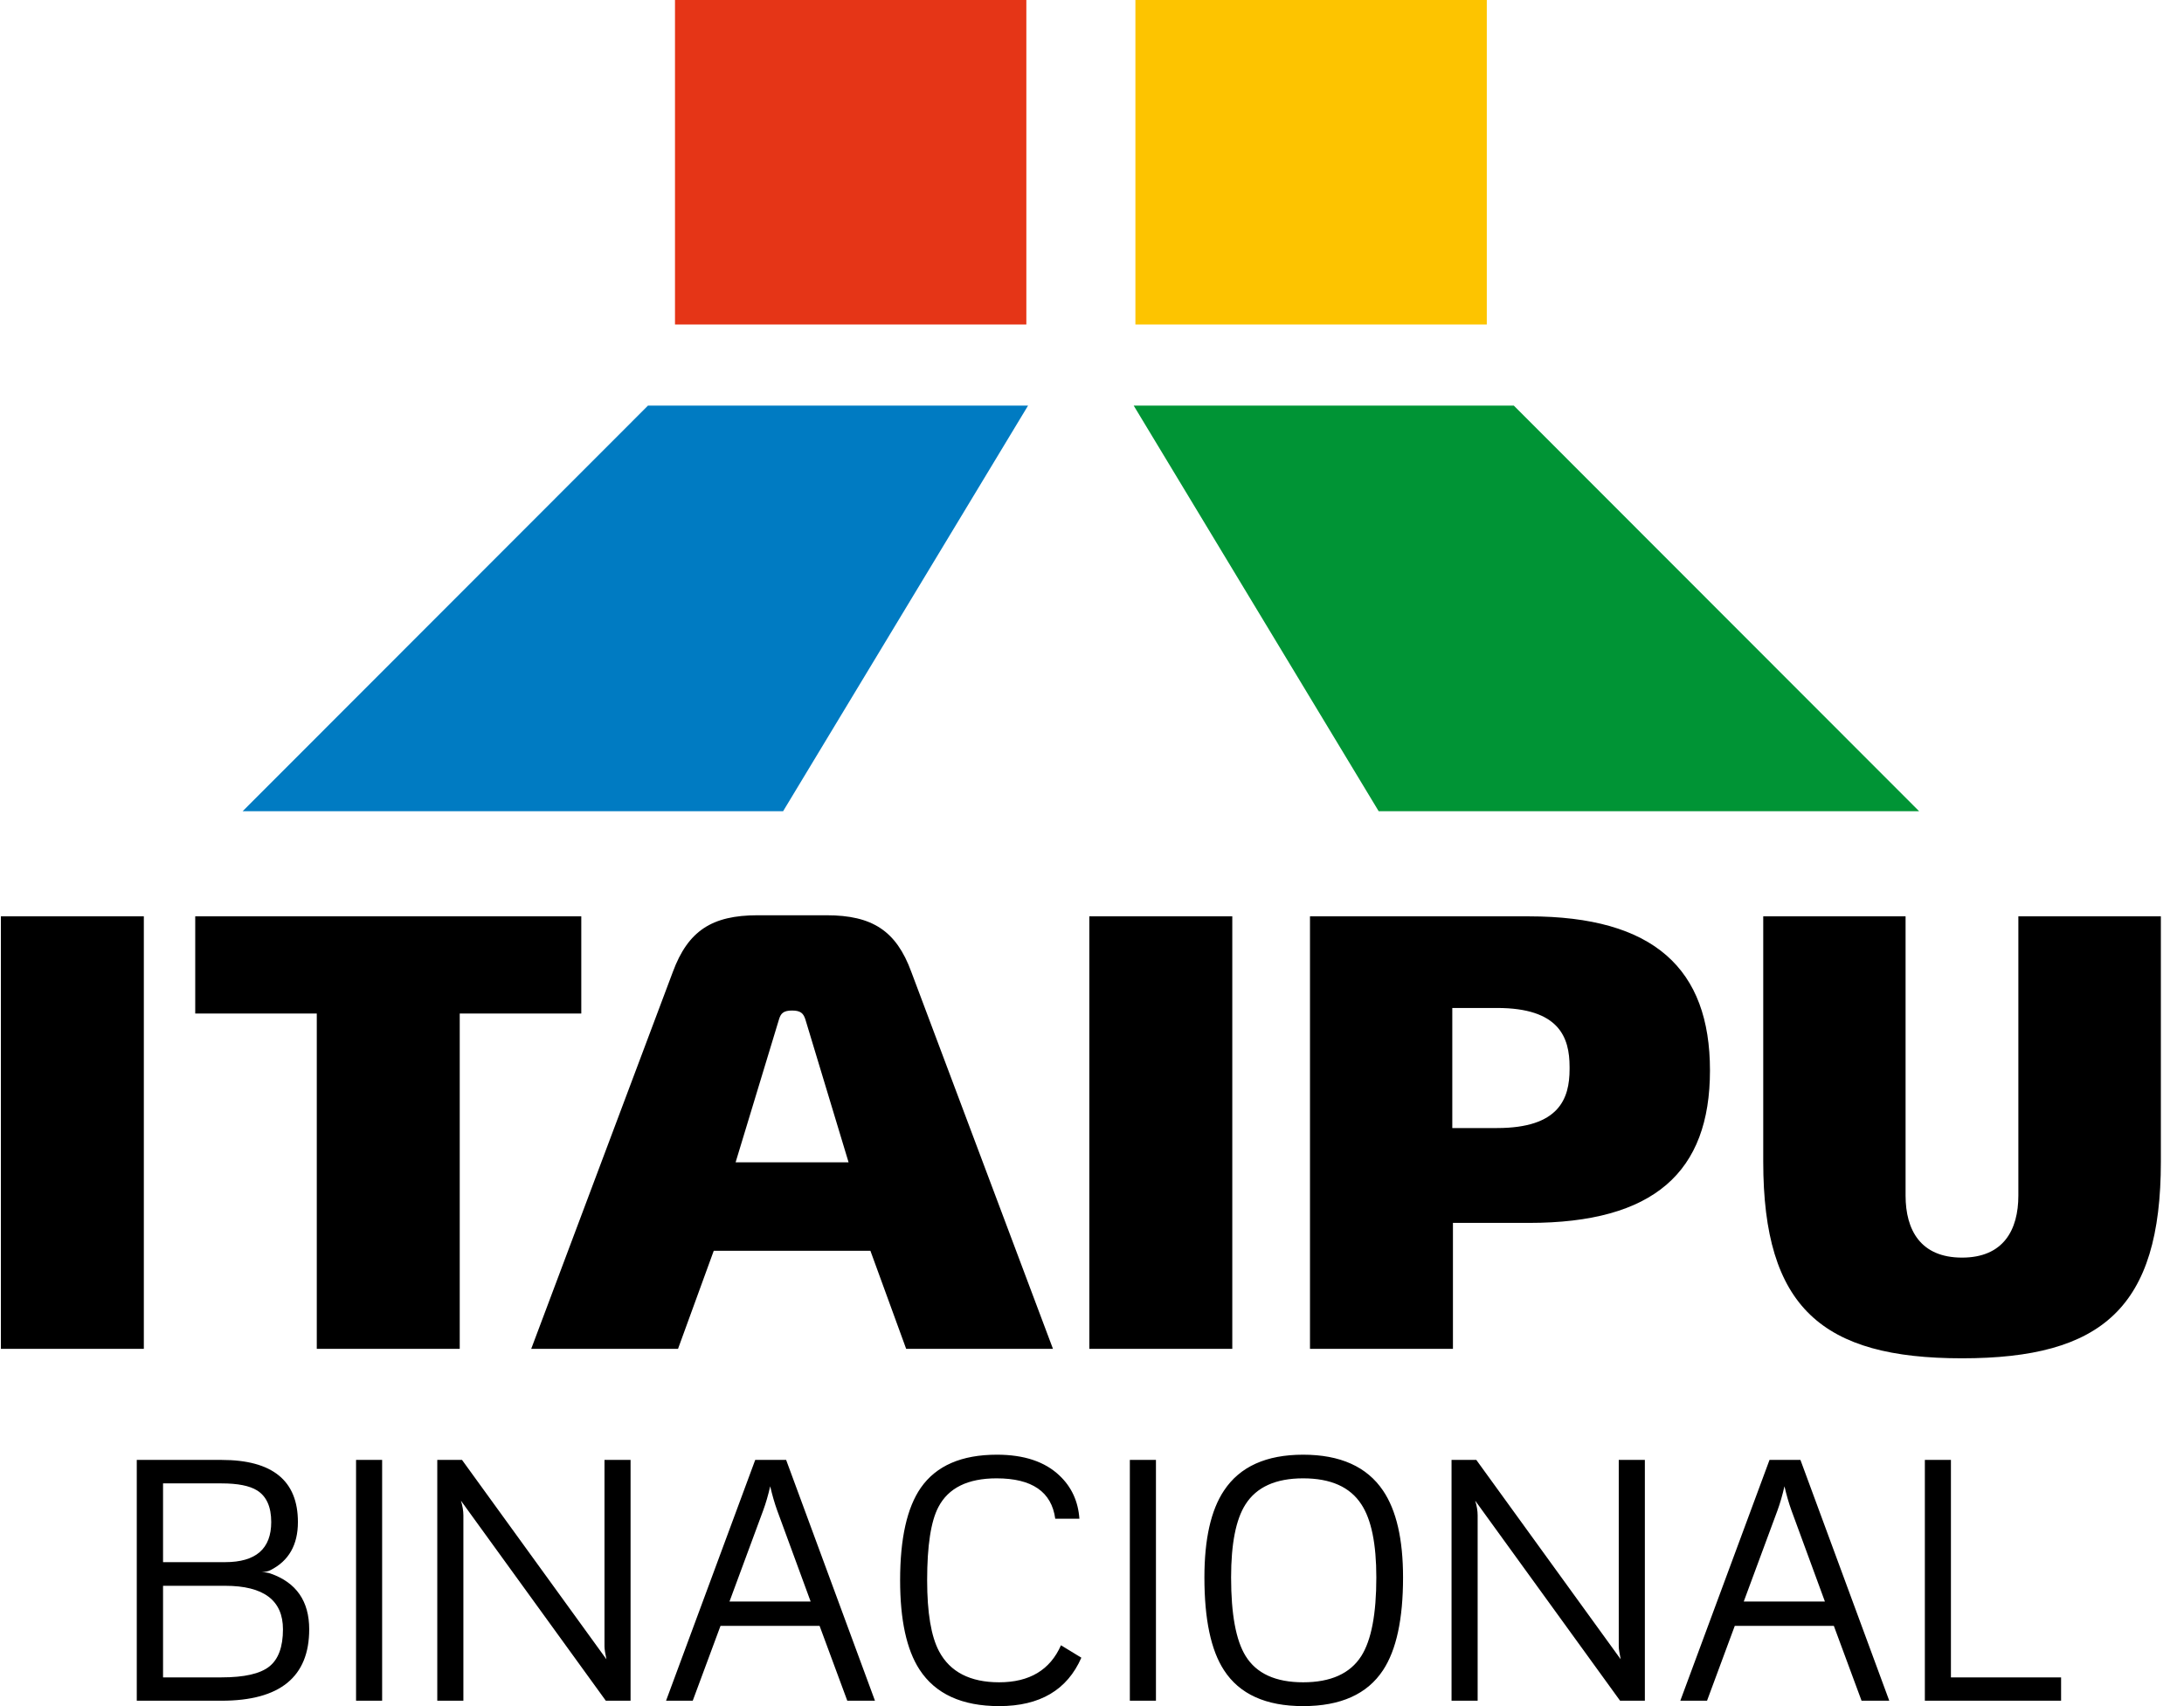
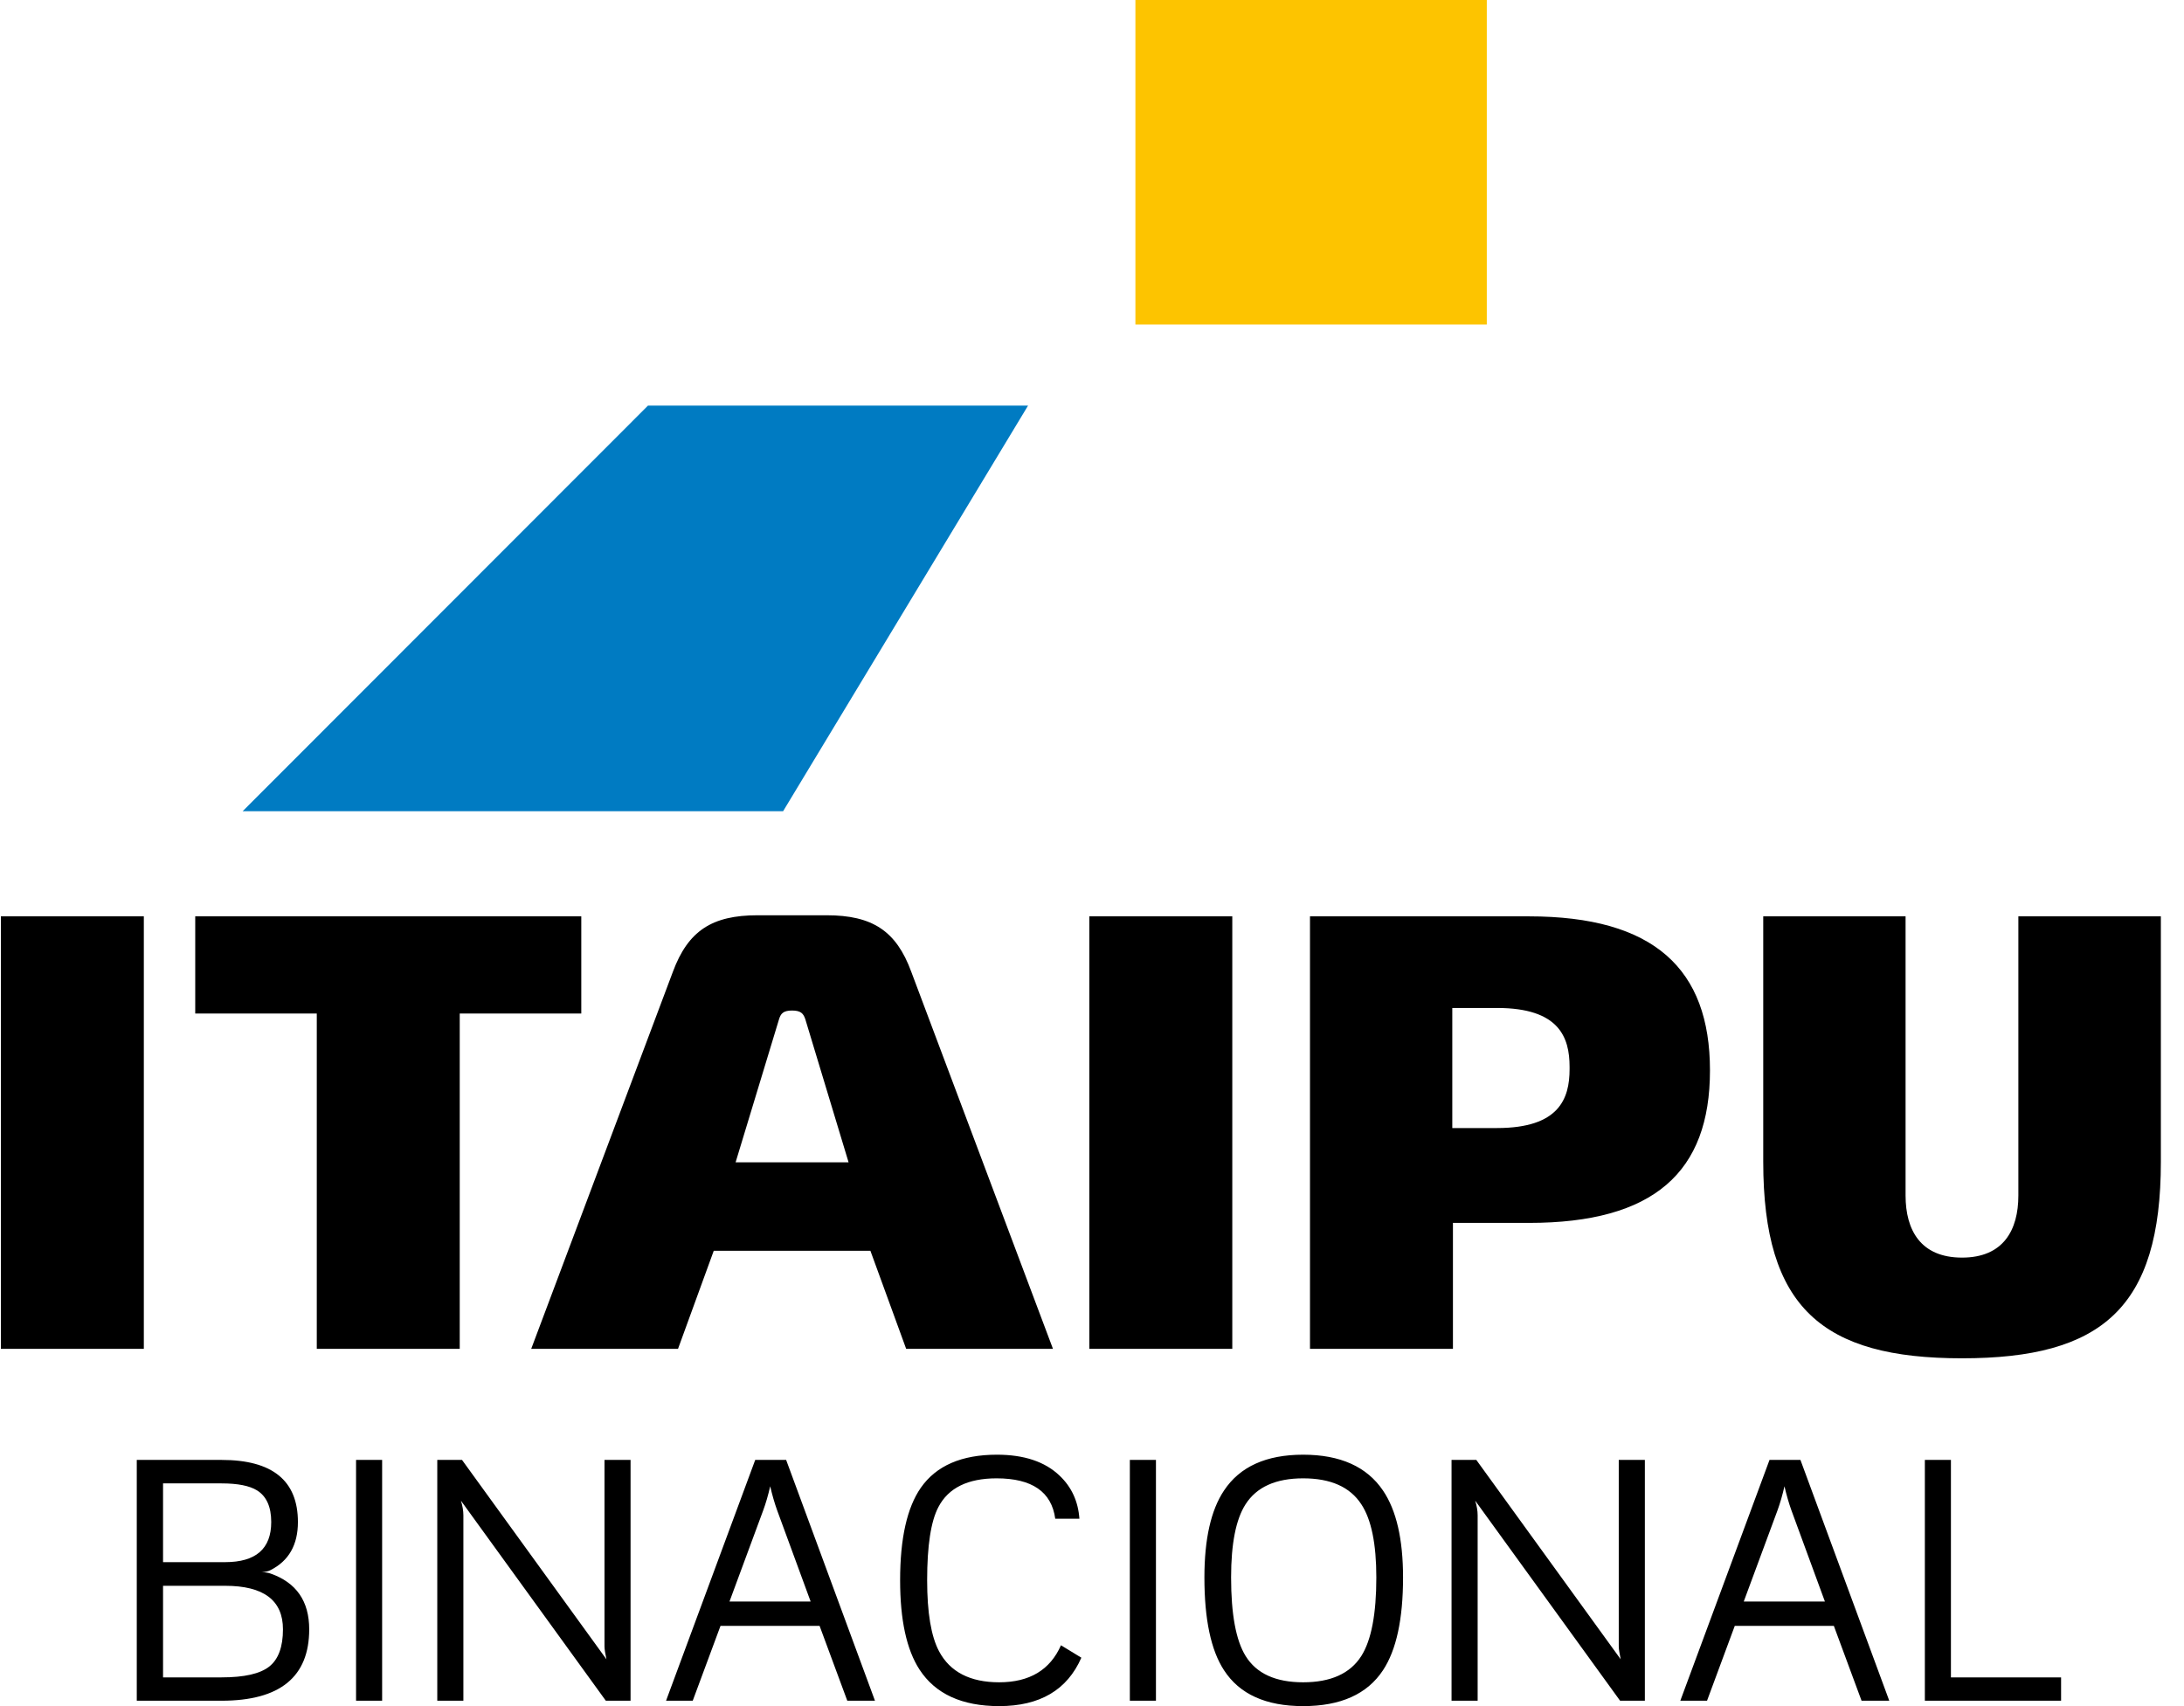
<svg xmlns="http://www.w3.org/2000/svg" width="64" height="50" viewBox="0 0 64 50" fill="none">
  <path d="M57.496 39.807C61.596 39.807 63.322 38.326 63.322 34.045V26.855H59.146V35.037C59.146 36.047 58.707 36.856 57.496 36.856C56.279 36.856 55.841 36.047 55.841 35.037V26.855H51.67V34.045C51.67 38.325 53.399 39.807 57.496 39.807ZM25.506 36.655H20.916L19.869 39.529H15.567L19.718 28.48C20.163 27.281 20.86 26.823 22.202 26.823H24.221C25.563 26.823 26.265 27.281 26.704 28.48L30.856 39.529H26.554L25.506 36.655ZM21.556 34.064H24.867L23.6 29.873C23.544 29.703 23.468 29.615 23.211 29.615C22.954 29.615 22.879 29.703 22.828 29.873L21.556 34.064ZM17.034 26.855V29.703H13.472V39.529H9.283V29.703H5.721V26.855H17.034ZM0.026 26.855H4.215V39.529H0.026V26.855ZM45.995 31.333C45.995 32.201 45.687 33.059 43.869 33.059H42.558V29.54H43.869C45.687 29.54 45.995 30.397 45.995 31.266V31.333ZM42.577 35.839H44.803C48.471 35.839 50.109 34.35 50.109 31.37C50.109 28.395 48.472 26.855 44.803 26.855H38.388V39.529H42.577V35.839ZM31.922 26.855H36.111V39.529H31.922V26.855Z" fill="black" />
-   <path d="M43.569 0H33.272V9.51H43.569V0Z" fill="#FDC400" />
-   <path fill-rule="evenodd" clip-rule="evenodd" d="M33.222 11.887H44.361L56.238 23.774H40.401L33.222 11.887Z" fill="#009435" />
-   <path d="M30.076 0H19.78V9.51H30.076V0Z" fill="#E53517" />
+   <path d="M43.569 0H33.272V9.51H43.569Z" fill="#FDC400" />
  <path fill-rule="evenodd" clip-rule="evenodd" d="M30.126 11.887H18.988L7.11 23.774H22.948L30.126 11.887Z" fill="#007BC2" />
  <path d="M9.061 47.749C9.061 49.144 8.205 49.842 6.492 49.842H4.008V42.785H6.491C7.984 42.785 8.73 43.392 8.73 44.605C8.73 45.273 8.463 45.744 7.928 46.014C7.868 46.047 7.78 46.068 7.666 46.076C7.765 46.076 7.852 46.089 7.928 46.115C8.683 46.379 9.061 46.924 9.061 47.749ZM7.948 44.605C7.948 44.16 7.809 43.85 7.532 43.678C7.312 43.542 6.967 43.473 6.492 43.473H4.778V45.781H6.597C7.498 45.781 7.948 45.389 7.948 44.605ZM8.292 47.749C8.292 46.899 7.726 46.474 6.597 46.474H4.778V49.158H6.492C7.157 49.158 7.624 49.052 7.891 48.84C8.158 48.628 8.292 48.264 8.292 47.749ZM11.198 49.842H10.434V42.785H11.198V49.842ZM18.478 49.842H17.753L13.507 43.979C13.554 44.132 13.579 44.276 13.579 44.409V49.842H12.814V42.785H13.539L17.771 48.628C17.733 48.452 17.714 48.325 17.714 48.245V42.785H18.478V49.842ZM25.64 49.842H24.829L24.017 47.648H21.114L20.3 49.842H19.518L22.131 42.785H23.037L25.64 49.842ZM23.755 46.935L22.775 44.266C22.698 44.052 22.63 43.817 22.57 43.558C22.509 43.824 22.441 44.058 22.364 44.266L21.377 46.935H23.755ZM31.688 48.581C31.274 49.527 30.472 50 29.28 50C28.188 50 27.411 49.643 26.946 48.93C26.566 48.346 26.377 47.474 26.377 46.311C26.377 45.088 26.579 44.184 26.983 43.602C27.435 42.954 28.178 42.632 29.213 42.632C30.007 42.632 30.619 42.835 31.047 43.243C31.401 43.577 31.595 44 31.631 44.509H30.923C30.816 43.719 30.242 43.325 29.204 43.325C28.361 43.325 27.792 43.605 27.499 44.166C27.279 44.582 27.169 45.298 27.169 46.311C27.169 47.26 27.285 47.955 27.518 48.393C27.839 48.998 28.428 49.302 29.28 49.302C30.169 49.302 30.772 48.94 31.091 48.217L31.688 48.581ZM33.874 49.842H33.109V42.785H33.874V49.842ZM41.115 46.229C41.115 47.449 40.919 48.356 40.528 48.948C40.065 49.65 39.286 50 38.187 50C37.095 50 36.323 49.65 35.868 48.948C35.485 48.362 35.294 47.456 35.294 46.229C35.294 45.106 35.485 44.256 35.868 43.683C36.332 42.982 37.105 42.632 38.187 42.632C39.273 42.632 40.054 42.982 40.528 43.683C40.919 44.259 41.115 45.109 41.115 46.229ZM40.332 46.229C40.332 45.246 40.186 44.53 39.892 44.085C39.561 43.577 38.994 43.325 38.187 43.325C37.385 43.325 36.821 43.579 36.497 44.09C36.217 44.528 36.076 45.243 36.076 46.229C36.076 47.306 36.218 48.074 36.502 48.532C36.819 49.046 37.382 49.302 38.187 49.302C38.996 49.302 39.565 49.046 39.892 48.532C40.186 48.067 40.332 47.299 40.332 46.229ZM48.201 49.842H47.475L43.229 43.979C43.276 44.132 43.301 44.276 43.301 44.409V49.842H42.536V42.785H43.262L47.493 48.628C47.456 48.452 47.436 48.325 47.436 48.245V42.785H48.201V49.842ZM55.363 49.842H54.551L53.739 47.648H50.836L50.023 49.842H49.24L51.854 42.785H52.76L55.363 49.842ZM53.477 46.935L52.497 44.266C52.42 44.052 52.352 43.817 52.292 43.558C52.231 43.824 52.163 44.058 52.087 44.266L51.099 46.935H53.477ZM60.398 49.842H56.406V42.785H57.17V49.158H60.398V49.842Z" fill="black" />
</svg>